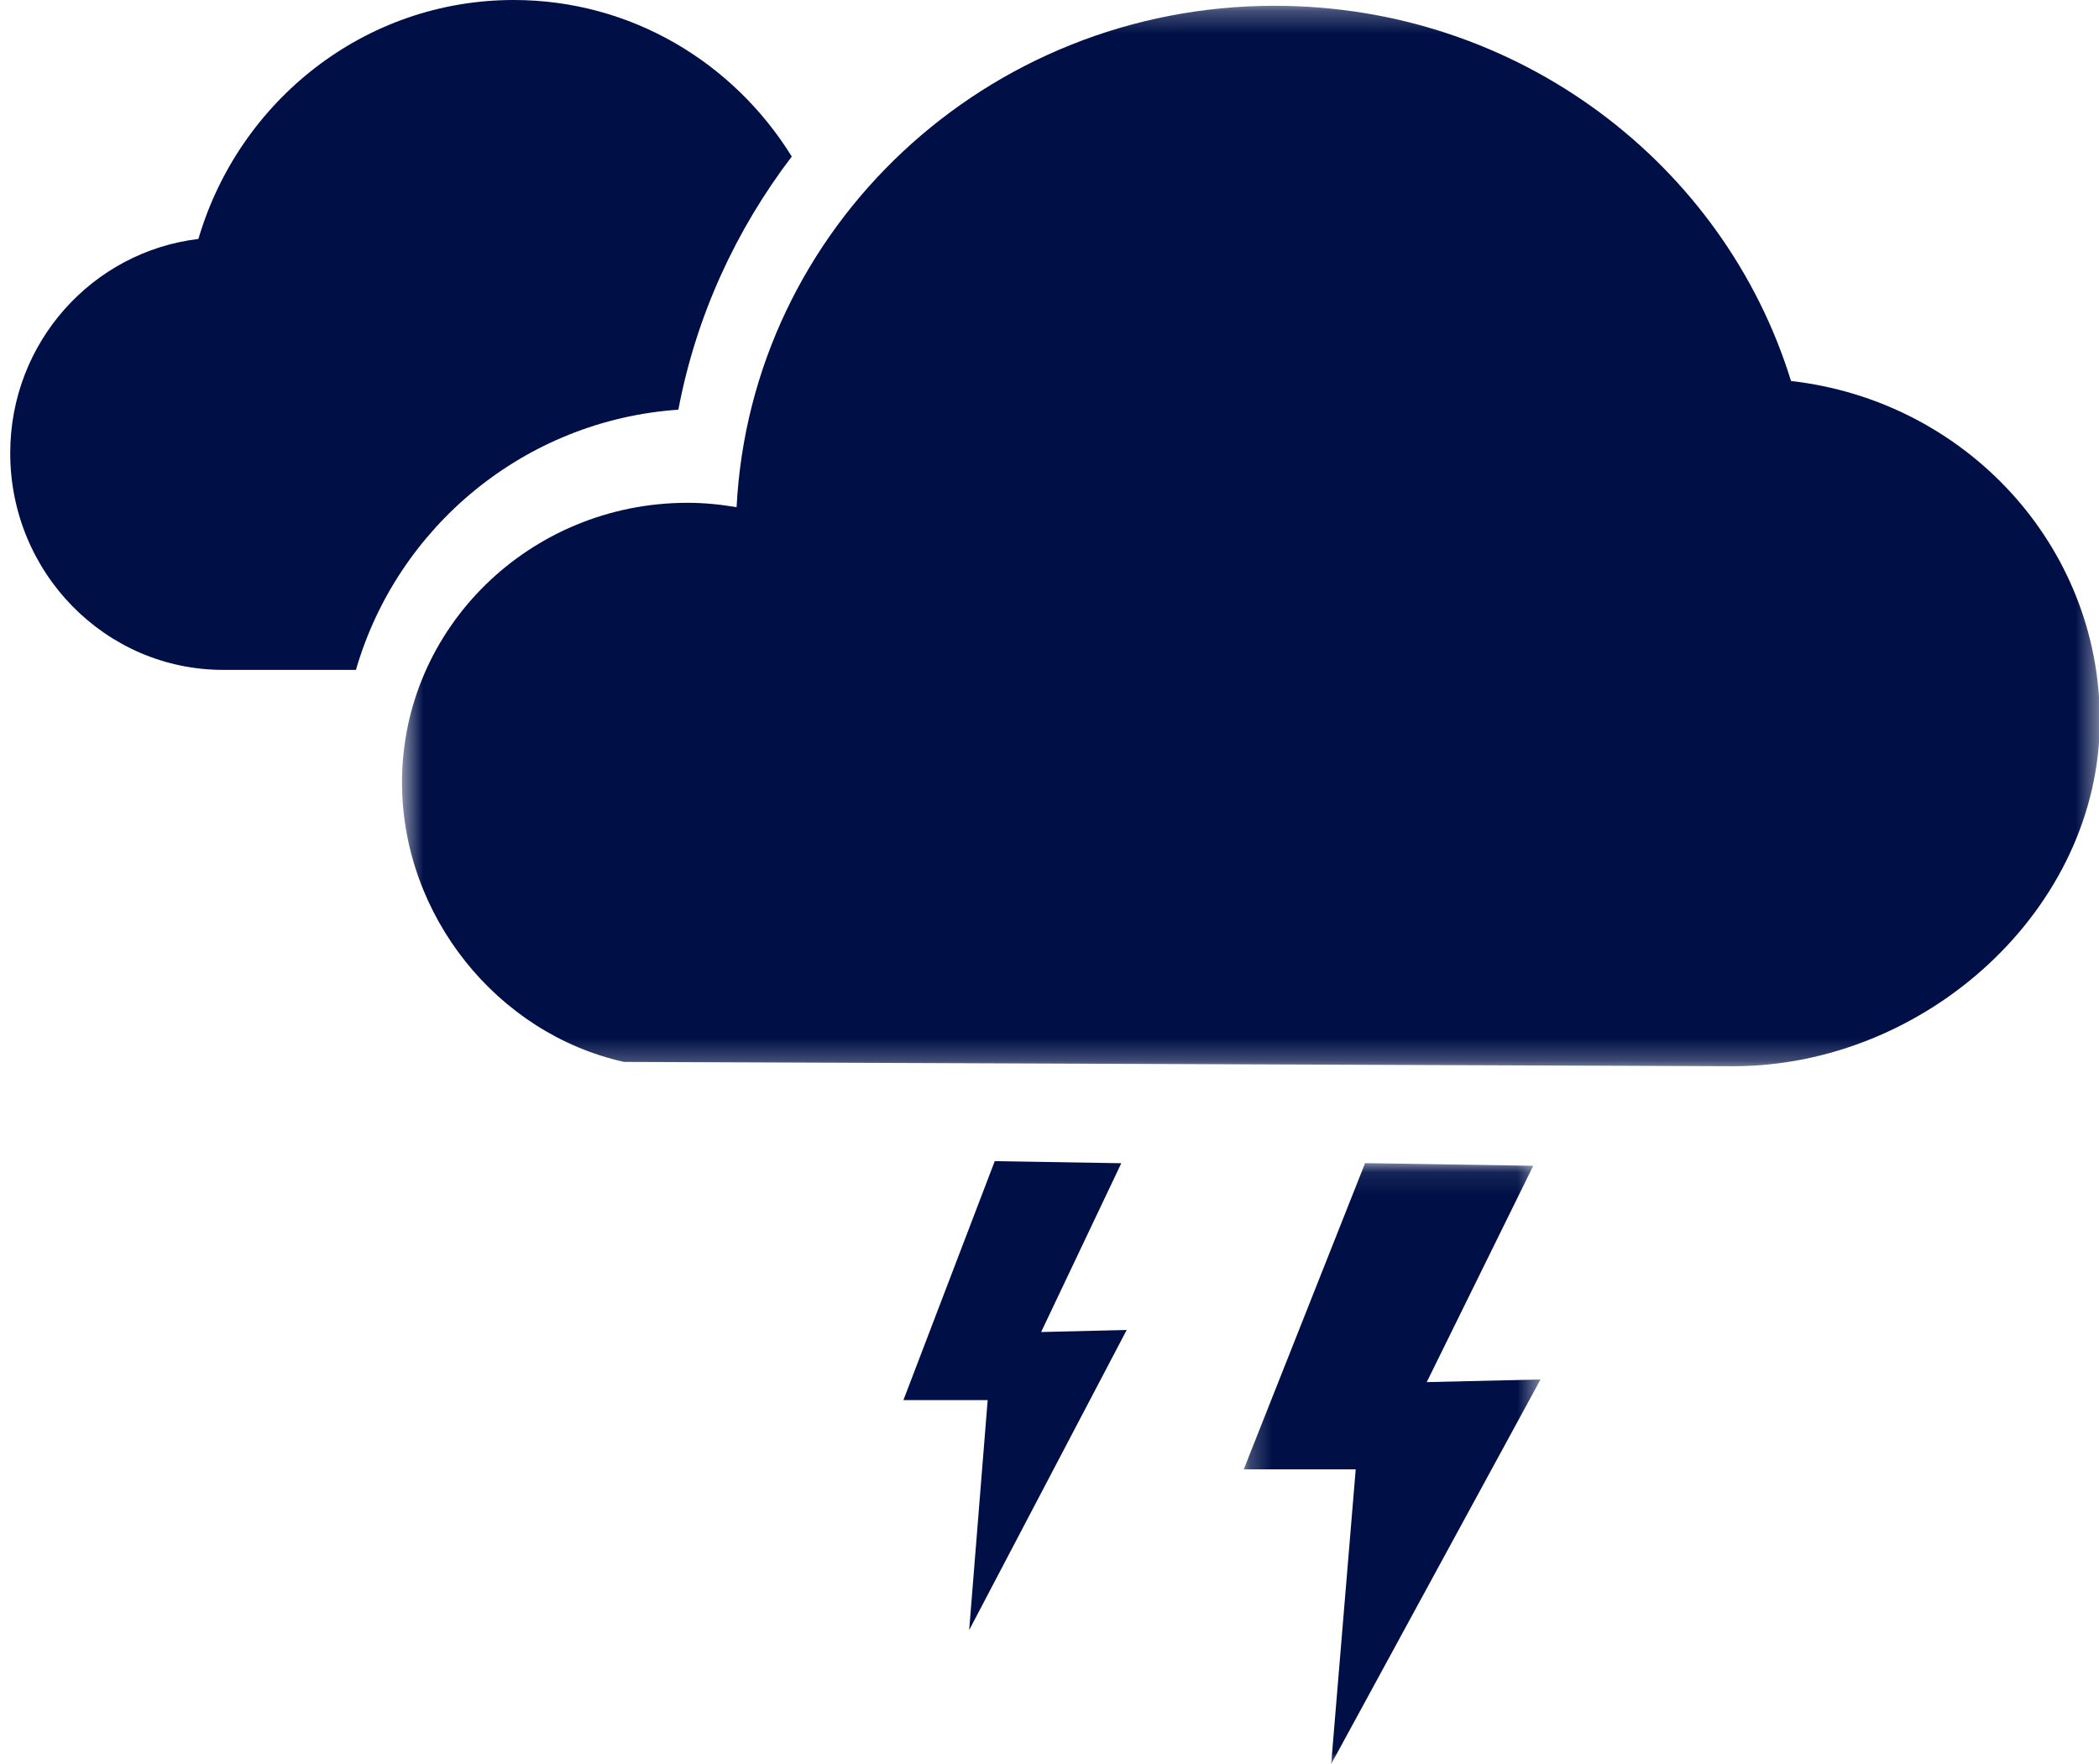
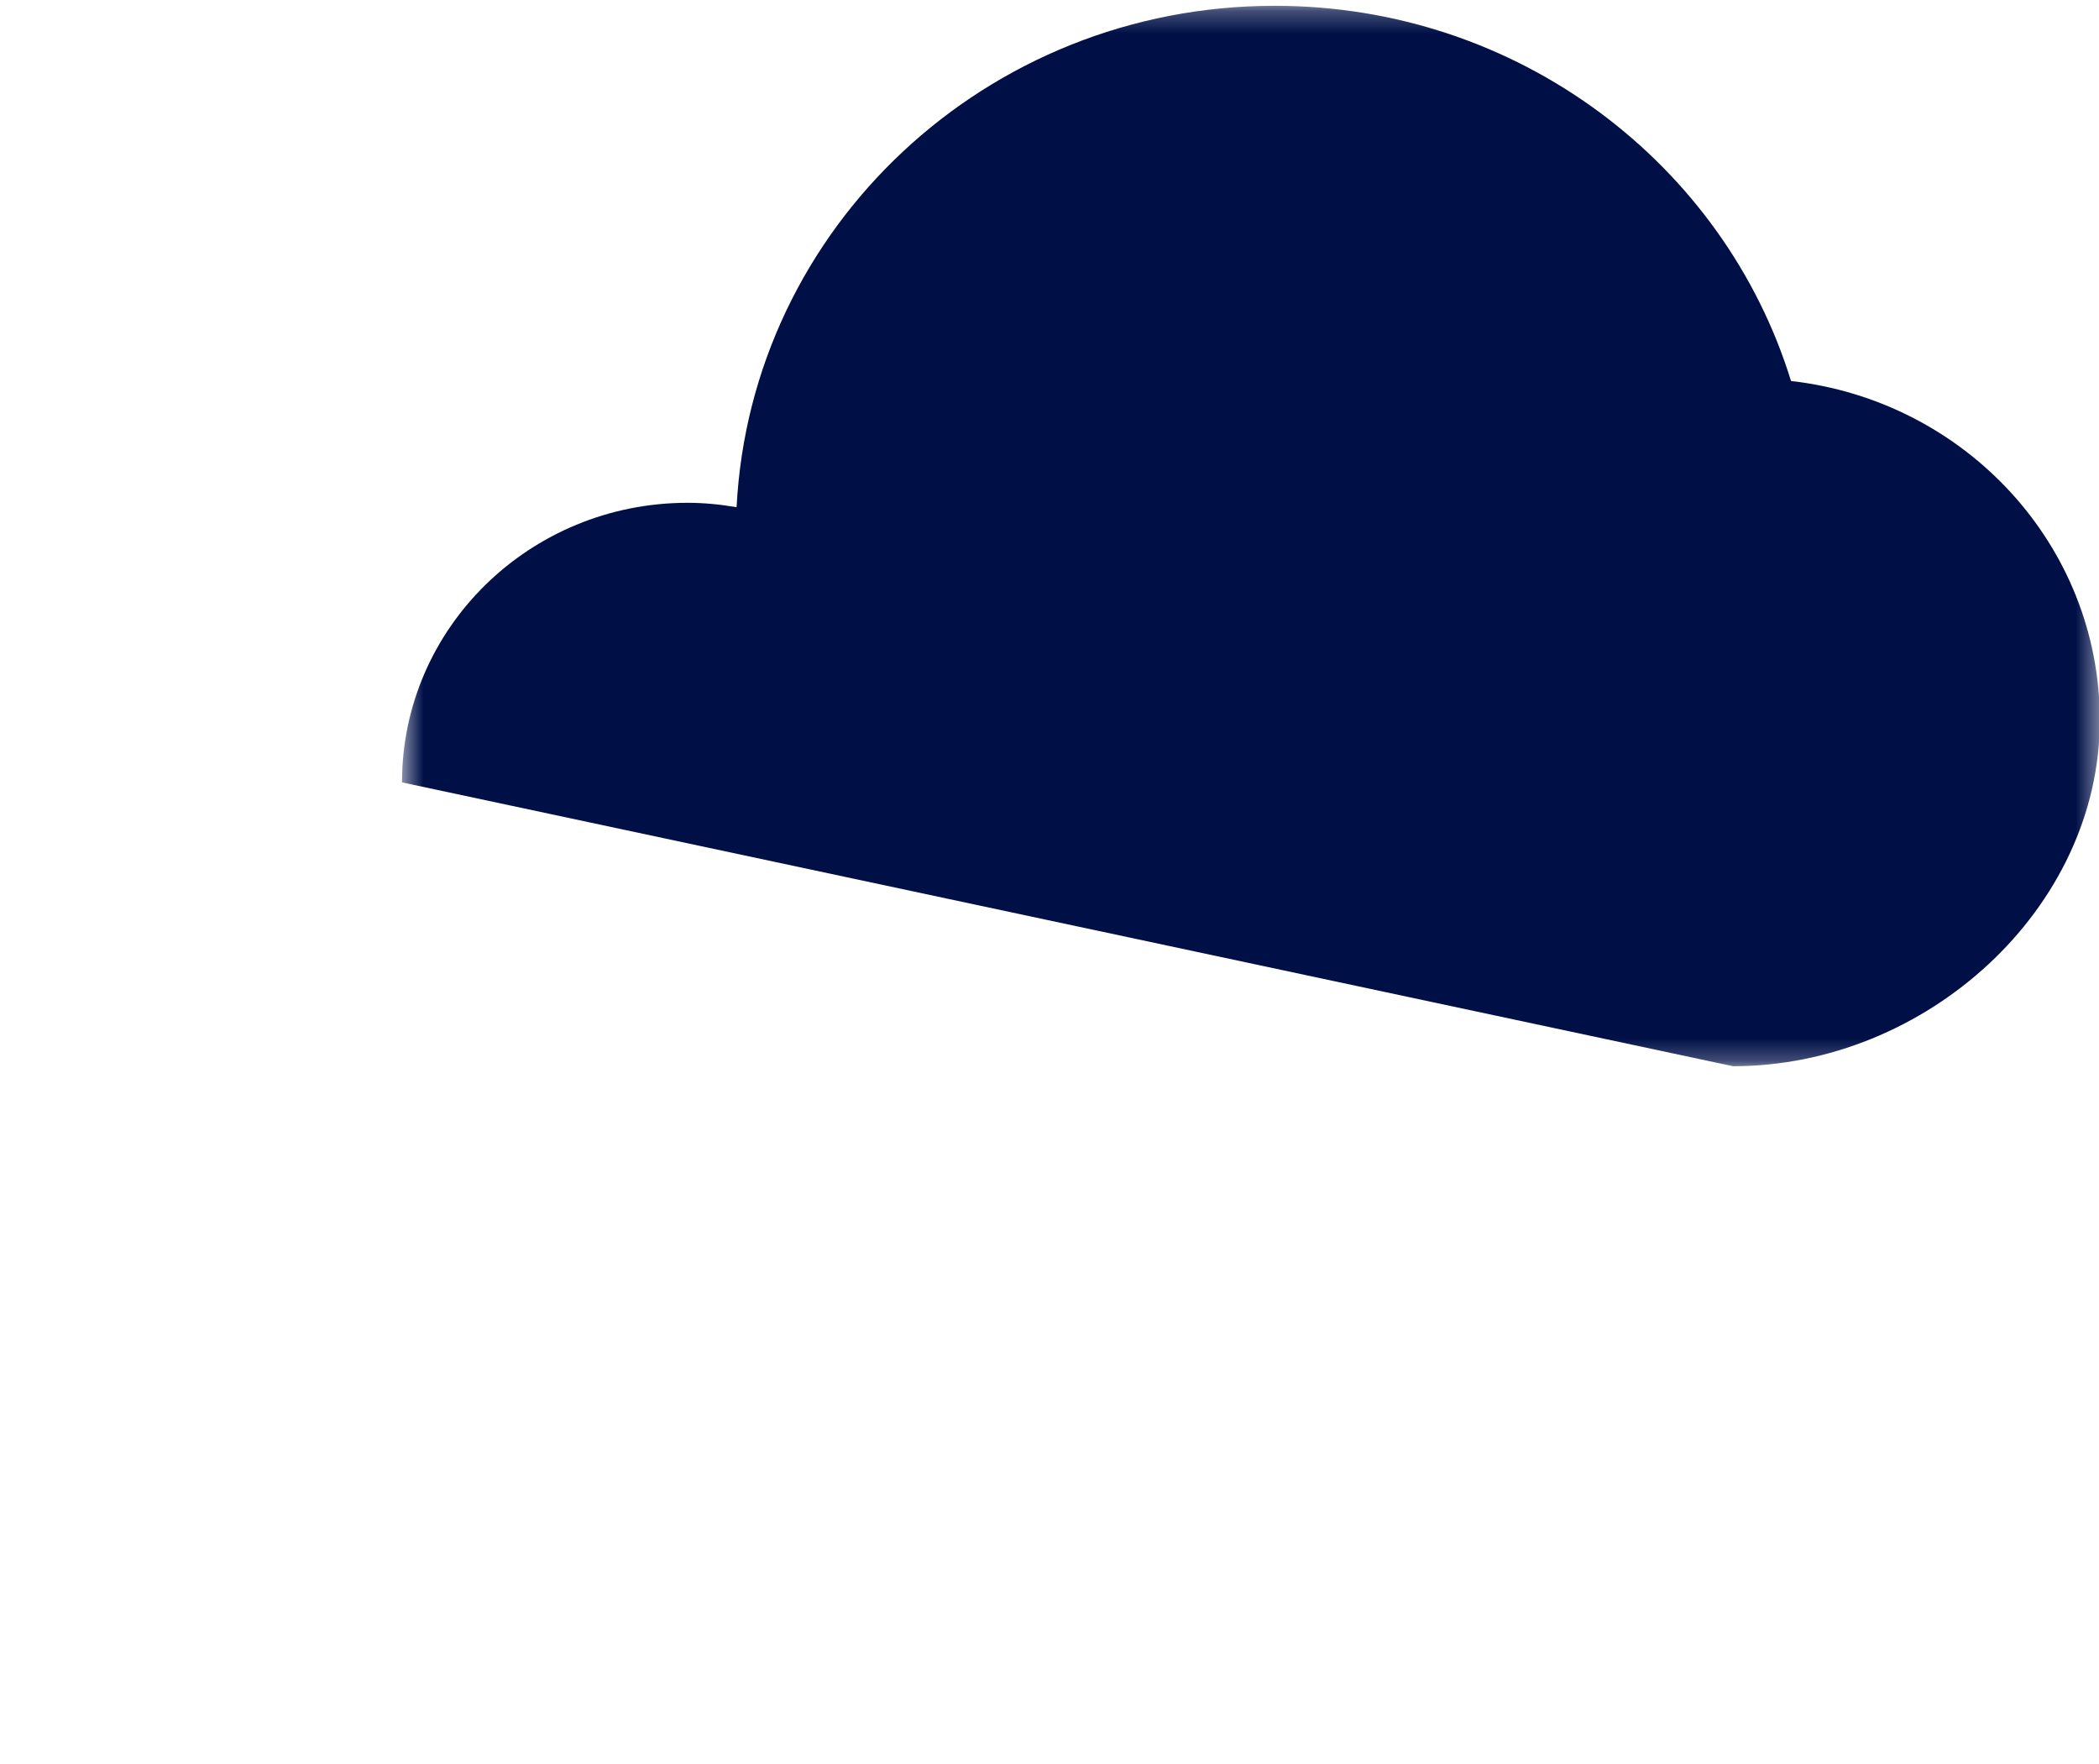
<svg xmlns="http://www.w3.org/2000/svg" xmlns:xlink="http://www.w3.org/1999/xlink" width="94px" height="79px" viewBox="0 0 94 79" version="1.1">
  <title>Group 11</title>
  <desc>Created with Sketch.</desc>
  <defs>
    <polygon id="path-1" points="0.545 0.26 76.578 0.26 76.578 47.749 0.545 47.749" />
-     <polygon id="path-3" points="0.241 0.089 13.532 0.089 13.532 27 0.241 27" />
  </defs>
  <g id="All-Pages---Primary" stroke="none" stroke-width="1" fill="none" fill-rule="evenodd">
    <g id="Tinderet-Tea-Farm" transform="translate(-451, -1131)">
      <g id="Group-11" transform="translate(451, 1131)">
-         <path d="M30.379,18.347 C31.178,14.13 32.963,10.285 35.458,7.01 C32.852,2.8 28.259,0 23.005,0 C16.33,0 10.701,4.513 8.885,10.701 C4.147,11.269 0.458,15.322 0.458,20.293 C0.458,25.655 4.729,30 9.997,30 L15.94,30 C17.79,23.6 23.496,18.819 30.379,18.347" id="Fill-1" fill="#001047" />
        <g id="Group-5" transform="translate(17.458, 0)">
          <mask id="mask-2" fill="white">
            <use xlink:href="#path-1" />
          </mask>
          <g id="Clip-4" />
-           <path d="M62.75,17.063 C59.751,7.341 50.54,0.259 39.627,0.259 C26.697,0.259 16.168,10.211 15.529,22.714 C14.814,22.593 14.084,22.517 13.335,22.517 C6.269,22.517 0.545,28.122 0.545,35.038 C0.545,40.993 4.802,46.293 10.49,47.556 L60.154,47.749 C68.79,47.749 76.578,40.704 76.578,32.254 C76.578,24.402 70.534,17.941 62.75,17.063" id="Fill-3" fill="#001047" mask="url(#mask-2)" />
+           <path d="M62.75,17.063 C59.751,7.341 50.54,0.259 39.627,0.259 C26.697,0.259 16.168,10.211 15.529,22.714 C14.814,22.593 14.084,22.517 13.335,22.517 C6.269,22.517 0.545,28.122 0.545,35.038 L60.154,47.749 C68.79,47.749 76.578,40.704 76.578,32.254 C76.578,24.402 70.534,17.941 62.75,17.063" id="Fill-3" fill="#001047" mask="url(#mask-2)" />
        </g>
        <g id="Group-8" transform="translate(55.458, 52)">
          <mask id="mask-4" fill="white">
            <use xlink:href="#path-3" />
          </mask>
          <g id="Clip-7" />
-           <polygon id="Fill-6" fill="#001047" mask="url(#mask-4)" points="5.675 0.089 0.241 13.802 5.255 13.802 4.156 27.001 13.532 9.777 8.436 9.895 13.206 0.207" />
        </g>
-         <polygon id="Fill-9" fill="#001047" points="44.548 52 40.458 62.701 44.231 62.701 43.403 73 50.458 59.559 46.625 59.653 50.215 52.093" />
      </g>
    </g>
  </g>
</svg>